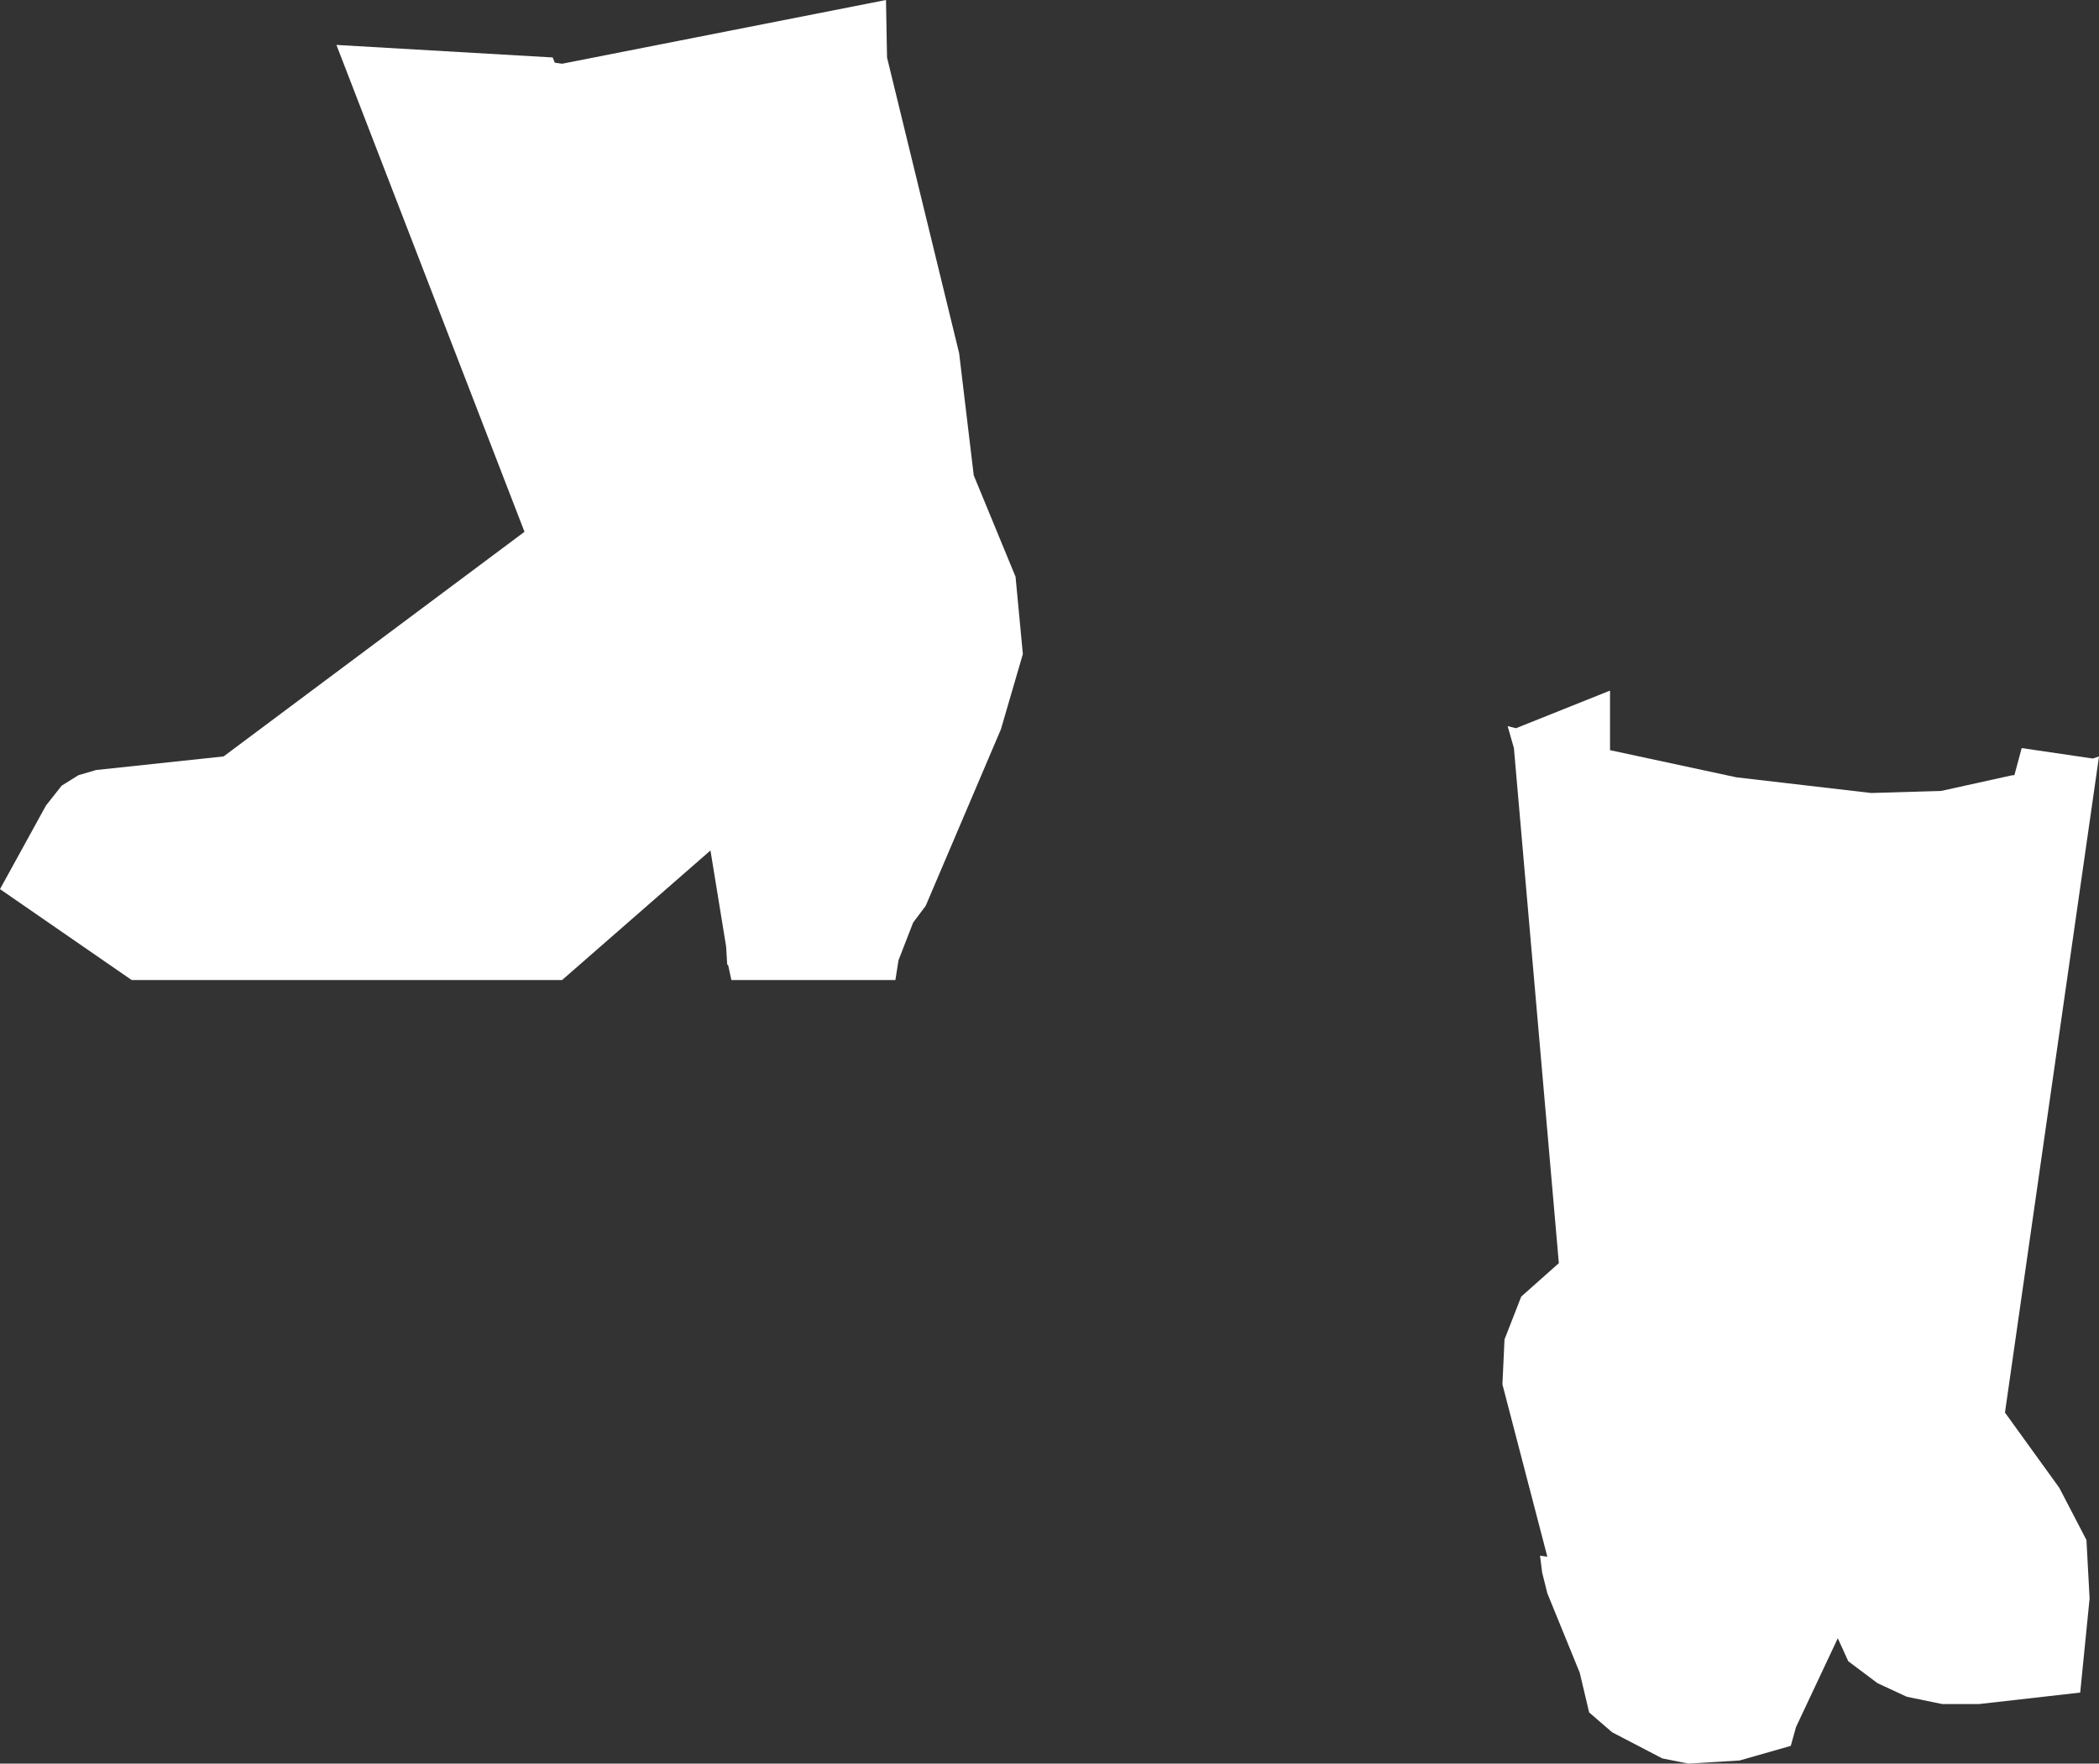
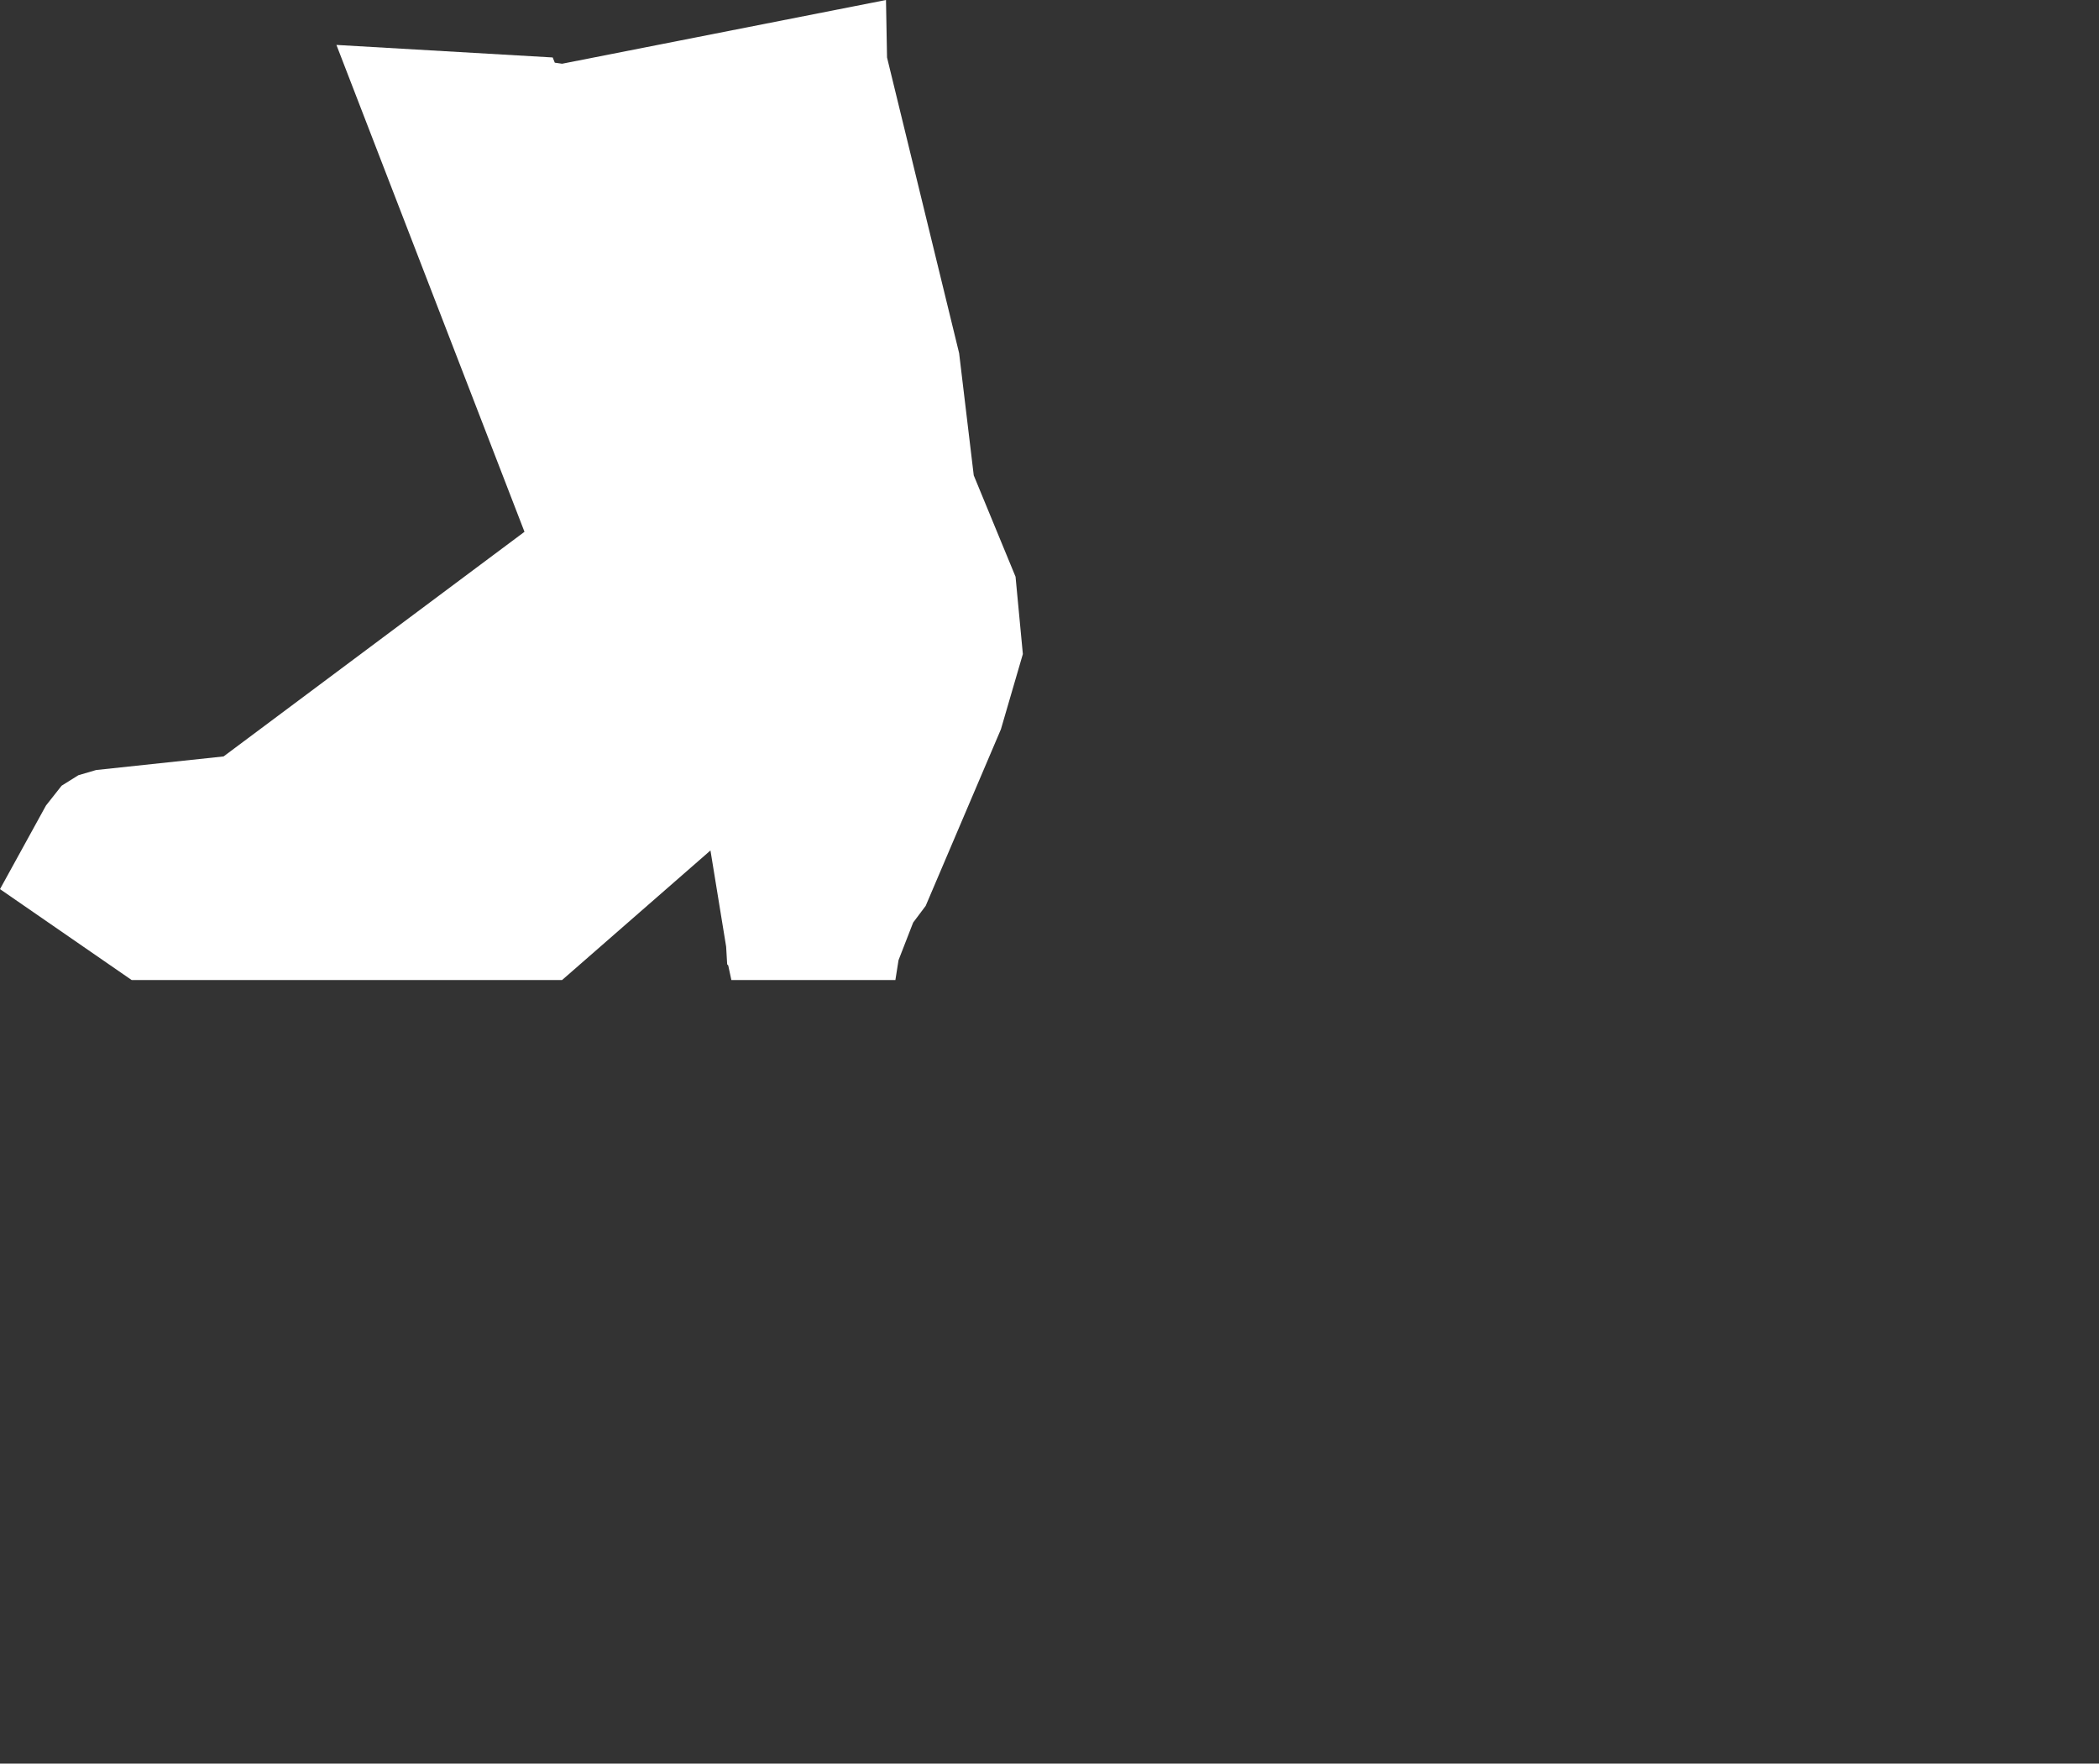
<svg xmlns="http://www.w3.org/2000/svg" height="84.4px" width="100.45px">
  <rect width="100%" height="100%" fill="#333333" stroke="none" />
  <g transform="matrix(1.0, 0.0, 0.0, 1.0, 50.2, 42.2)">
-     <path d="M-7.8 -42.2 L-7.75 -39.45 -4.3 -25.3 -3.6 -19.45 -1.6 -14.6 -1.25 -10.9 -2.3 -7.3 -5.9 1.15 -6.5 1.95 -7.2 3.75 -7.35 4.7 -15.2 4.7 -15.35 4.0 -15.4 3.95 -15.45 3.1 -16.2 -1.5 -23.3 4.7 -43.9 4.7 -50.2 0.35 -48.0 -3.65 -47.25 -4.6 -46.45 -5.1 -45.6 -5.35 -39.5 -6.0 -25.1 -16.75 -34.1 -40.05 -23.75 -39.45 -23.65 -39.2 -23.3 -39.15 -7.8 -42.2 M46.1 -5.1 L46.2 -5.1 46.55 -6.4 49.95 -5.9 50.25 -6.0 45.75 25.4 48.35 29.0 49.65 31.5 49.8 34.3 49.35 38.8 44.5 39.35 42.75 39.35 41.05 39.0 39.65 38.35 38.25 37.3 37.75 36.2 35.75 40.45 35.5 41.35 33.05 42.05 30.6 42.2 29.35 41.95 26.95 40.7 25.85 39.75 25.4 37.85 23.85 34.05 23.6 33.05 23.5 32.25 23.85 32.3 21.7 24.05 21.8 21.9 22.6 19.85 24.4 18.25 22.25 -6.4 21.95 -7.45 22.35 -7.35 26.85 -9.15 26.85 -6.3 32.9 -5.0 39.35 -4.25 42.7 -4.35 46.1 -5.1" fill="#ffffff" fill-rule="evenodd" stroke="none" />
+     <path d="M-7.8 -42.2 L-7.75 -39.45 -4.3 -25.3 -3.6 -19.45 -1.6 -14.6 -1.25 -10.9 -2.3 -7.3 -5.9 1.15 -6.5 1.95 -7.2 3.75 -7.35 4.7 -15.2 4.7 -15.35 4.0 -15.4 3.95 -15.45 3.1 -16.2 -1.5 -23.3 4.7 -43.9 4.7 -50.2 0.35 -48.0 -3.65 -47.25 -4.6 -46.45 -5.1 -45.6 -5.35 -39.5 -6.0 -25.1 -16.75 -34.1 -40.05 -23.75 -39.45 -23.65 -39.2 -23.3 -39.15 -7.8 -42.2 M46.1 -5.1 " fill="#ffffff" fill-rule="evenodd" stroke="none" />
  </g>
</svg>